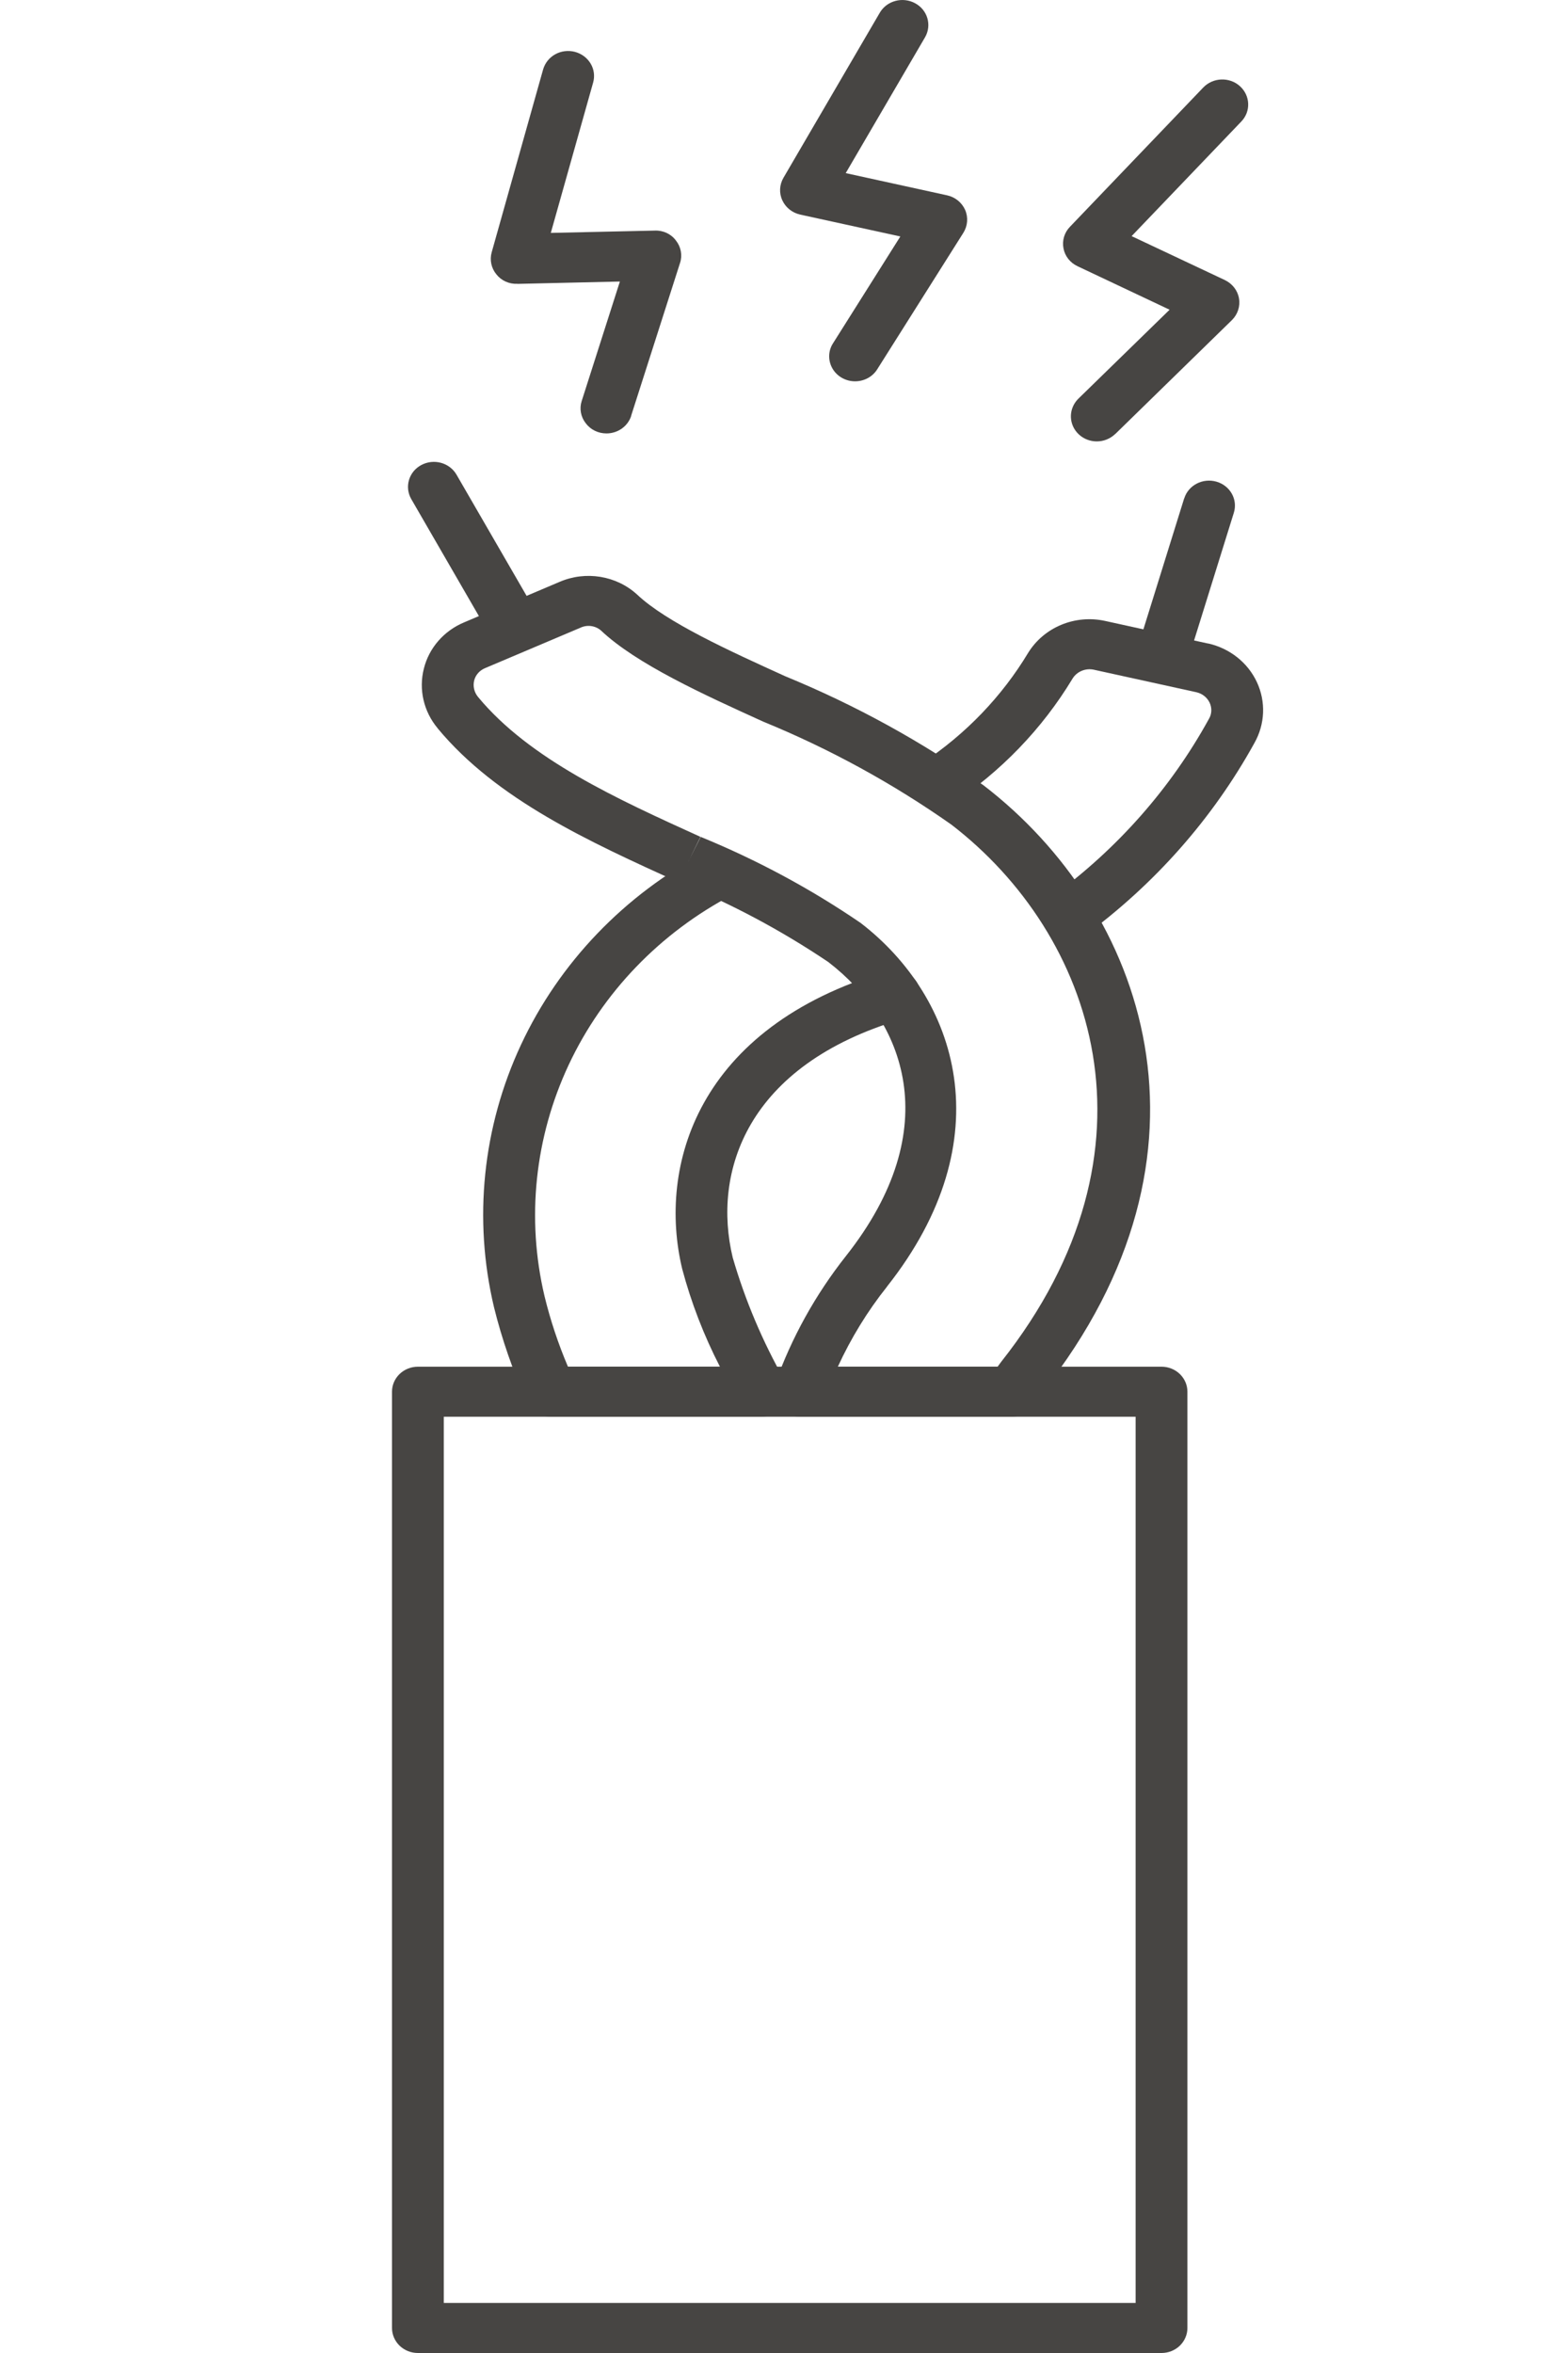
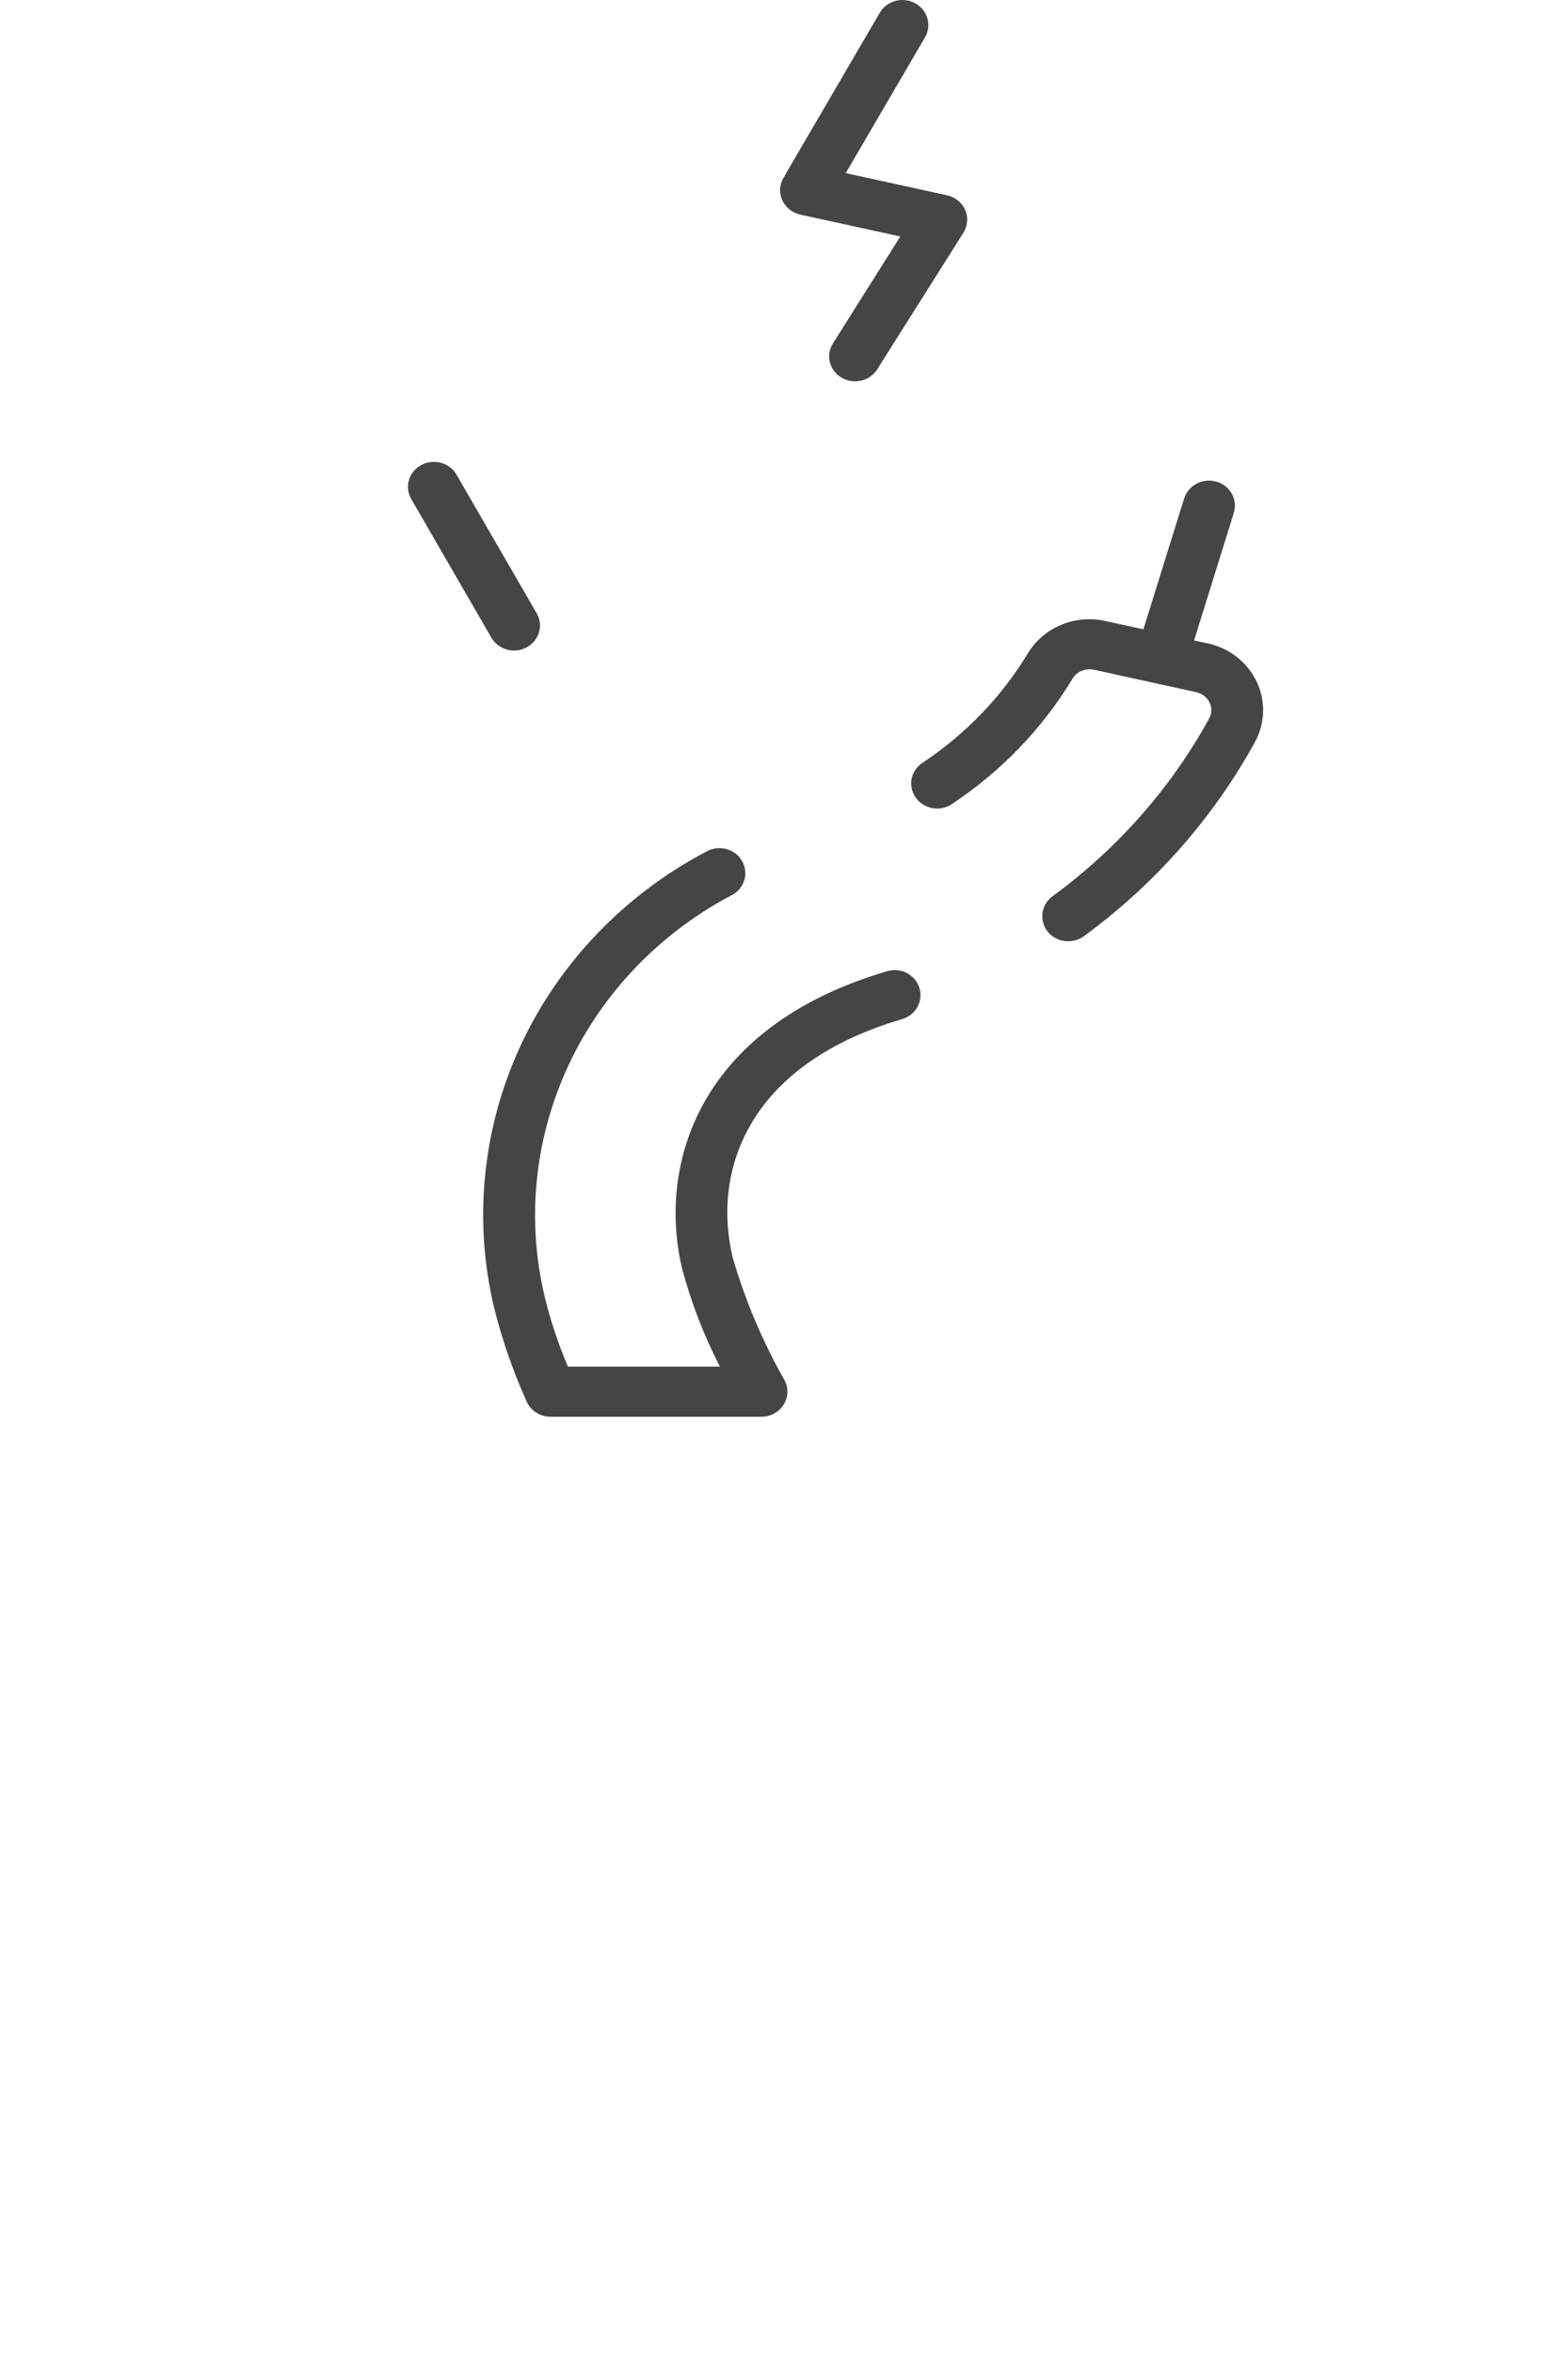
<svg xmlns="http://www.w3.org/2000/svg" viewBox="1982 2451 36 54" width="36" height="54" data-guides="{&quot;vertical&quot;:[],&quot;horizontal&quot;:[]}">
  <path fill="#474543" stroke="none" fill-opacity="1" stroke-width="1" stroke-opacity="1" color="rgb(51, 51, 51)" font-size-adjust="none" id="tSvg1211441b984" title="Path 4" d="M 1999.483 2483.513 C 1997.868 2483.513 1996.254 2483.513 1994.639 2483.513C 1994.4 2483.513 1994.184 2483.375 1994.09 2483.162C 1993.776 2482.462 1993.524 2481.738 1993.341 2480.997C 1992.863 2478.981 1993.08 2476.865 1993.961 2474.978C 1994.842 2473.091 1996.337 2471.533 1998.218 2470.542C 1998.503 2470.383 1998.867 2470.475 1999.032 2470.751C 1999.197 2471.025 1999.099 2471.378 1998.816 2471.535C 1997.154 2472.406 1995.835 2473.778 1995.056 2475.439C 1994.278 2477.102 1994.081 2478.963 1994.501 2480.743C 1994.635 2481.294 1994.815 2481.837 1995.039 2482.363C 1996.202 2482.363 1997.365 2482.363 1998.528 2482.363C 1998.16 2481.648 1997.868 2480.894 1997.662 2480.118C 1997.1 2477.774 1997.993 2474.577 2002.366 2473.289C 2002.68 2473.194 2003.013 2473.366 2003.108 2473.67C 2003.204 2473.974 2003.026 2474.295 2002.711 2474.388C 1999.128 2475.443 1998.352 2477.908 1998.823 2479.862C 1999.108 2480.842 1999.507 2481.785 2000.014 2482.679C 2000.108 2482.858 2000.099 2483.069 1999.989 2483.239C 1999.882 2483.41 1999.69 2483.513 1999.483 2483.513Z" style="" />
  <path fill="#474543" stroke="none" fill-opacity="1" stroke-width="1" stroke-opacity="1" color="rgb(51, 51, 51)" font-size-adjust="none" id="tSvg1818ee79f" title="Path 5" d="M 2006.524 2472.602 C 2006.268 2472.602 2006.04 2472.445 2005.96 2472.208C 2005.879 2471.973 2005.964 2471.714 2006.169 2471.566C 2007.655 2470.478 2008.88 2469.09 2009.755 2467.5C 2009.824 2467.386 2009.828 2467.248 2009.773 2467.128C 2009.715 2467.005 2009.603 2466.917 2009.467 2466.886C 2008.682 2466.714 2007.896 2466.542 2007.111 2466.369C 2006.919 2466.329 2006.721 2466.413 2006.622 2466.578C 2005.928 2467.727 2004.978 2468.711 2003.842 2469.461C 2003.568 2469.635 2003.2 2469.562 2003.019 2469.297C 2002.838 2469.032 2002.912 2468.677 2003.186 2468.502C 2004.177 2467.843 2005.005 2466.981 2005.607 2465.98C 2005.973 2465.391 2006.685 2465.098 2007.377 2465.251C 2008.162 2465.424 2008.947 2465.596 2009.733 2465.768C 2009.733 2465.768 2009.733 2465.767 2009.733 2465.766C 2010.23 2465.876 2010.647 2466.204 2010.857 2466.654C 2011.067 2467.104 2011.044 2467.623 2010.799 2468.054C 2009.84 2469.791 2008.501 2471.303 2006.879 2472.49C 2006.776 2472.563 2006.651 2472.602 2006.524 2472.602Z" style="" />
-   <path fill="#474543" stroke="none" fill-opacity="1" stroke-width="1" stroke-opacity="1" color="rgb(51, 51, 51)" font-size-adjust="none" id="tSvg173c119f13a" title="Path 6" d="M 2005.23 2483.513 C 2003.608 2483.513 2001.986 2483.513 2000.364 2483.513C 2000.17 2483.513 1999.989 2483.423 1999.878 2483.272C 1999.766 2483.121 1999.737 2482.927 1999.799 2482.751C 2000.174 2481.699 2000.721 2480.713 2001.419 2479.829C 2003.755 2476.876 2002.744 2474.407 2001.02 2473.08C 1999.942 2472.354 1998.791 2471.74 1997.582 2471.247C 1997.664 2471.073 1997.747 2470.899 1997.829 2470.726C 1997.744 2470.899 1997.658 2471.072 1997.573 2471.245C 1995.525 2470.314 1993.405 2469.351 1992.049 2467.716C 1992.049 2467.715 1992.049 2467.715 1992.049 2467.714C 1991.727 2467.33 1991.609 2466.822 1991.732 2466.342C 1991.85 2465.87 1992.191 2465.478 1992.653 2465.284C 1993.385 2464.974 1994.117 2464.663 1994.849 2464.353C 1995.449 2464.095 1996.152 2464.209 1996.629 2464.646C 1997.298 2465.279 1998.749 2465.939 2000.029 2466.52C 2001.642 2467.182 2003.171 2468.022 2004.583 2469.024C 2008.287 2471.869 2010.288 2477.443 2005.931 2482.951C 2005.881 2483.014 2005.841 2483.076 2005.799 2483.141C 2005.774 2483.177 2005.75 2483.214 2005.725 2483.251C 2005.726 2483.251 2005.727 2483.252 2005.728 2483.253C 2005.618 2483.414 2005.431 2483.513 2005.23 2483.513ZM 2001.236 2482.365 C 2002.459 2482.365 2003.682 2482.365 2004.904 2482.365C 2004.931 2482.328 2004.958 2482.292 2004.985 2482.255C 2008.855 2477.363 2007.106 2472.432 2003.842 2469.924C 2002.501 2468.981 2001.053 2468.188 1999.527 2467.563C 1998.157 2466.941 1996.609 2466.238 1995.795 2465.467C 1995.665 2465.357 1995.482 2465.333 1995.328 2465.405C 1994.597 2465.715 1993.865 2466.025 1993.133 2466.335C 1993.01 2466.387 1992.919 2466.49 1992.887 2466.615C 1992.854 2466.749 1992.887 2466.889 1992.977 2466.997C 1994.161 2468.425 1996.154 2469.33 1998.079 2470.204C 1998.08 2470.205 1998.081 2470.206 1998.081 2470.206C 1997.997 2470.38 1997.912 2470.553 1997.827 2470.726C 1997.913 2470.553 1998 2470.381 1998.086 2470.209C 1998.087 2470.208 1998.087 2470.207 1998.088 2470.206C 1999.382 2470.736 2000.614 2471.398 2001.761 2472.182C 2003.989 2473.897 2005.043 2477.141 2002.365 2480.526C 2002.365 2480.526 2002.365 2480.527 2002.365 2480.528C 2001.914 2481.094 2001.538 2481.71 2001.236 2482.365Z" style="" />
-   <path fill="#474543" stroke="none" fill-opacity="1" stroke-width="1" stroke-opacity="1" color="rgb(51, 51, 51)" font-size-adjust="none" id="tSvg532b5bc82a" title="Path 7" d="M 2008.668 2505 C 2002.977 2505 1997.285 2505 1991.594 2505C 1991.437 2505 1991.286 2504.94 1991.174 2504.832C 1991.063 2504.724 1991 2504.578 1991 2504.427C 1991 2497.264 1991 2490.101 1991 2482.938C 1991 2482.785 1991.063 2482.641 1991.174 2482.533C 1991.286 2482.425 1991.437 2482.365 1991.594 2482.365C 1997.285 2482.365 2002.977 2482.365 2008.668 2482.365C 2008.825 2482.365 2008.976 2482.425 2009.088 2482.533C 2009.199 2482.641 2009.262 2482.785 2009.262 2482.938C 2009.262 2490.101 2009.262 2497.264 2009.262 2504.427C 2009.262 2504.578 2009.199 2504.724 2009.088 2504.832C 2008.976 2504.94 2008.825 2505 2008.668 2505ZM 1992.189 2503.852 C 1997.484 2503.852 2002.778 2503.852 2008.073 2503.852C 2008.073 2497.072 2008.073 2490.293 2008.073 2483.513C 2002.778 2483.513 1997.484 2483.513 1992.189 2483.513C 1992.189 2490.293 1992.189 2497.072 1992.189 2503.852Z" style="" />
  <path fill="#474543" stroke="none" fill-opacity="1" stroke-width="1" stroke-opacity="1" color="rgb(51, 51, 51)" font-size-adjust="none" id="tSvg538b39484c" title="Path 8" d="M 1993.802 2465.93 C 1993.588 2465.93 1993.389 2465.816 1993.282 2465.635C 1992.669 2464.574 1992.055 2463.513 1991.442 2462.453C 1991.283 2462.175 1991.386 2461.826 1991.671 2461.673C 1991.959 2461.518 1992.321 2461.617 1992.481 2461.893C 1993.095 2462.953 1993.708 2464.014 1994.322 2465.075C 1994.425 2465.251 1994.422 2465.469 1994.315 2465.645C 1994.208 2465.82 1994.014 2465.928 1993.802 2465.93Z" style="" />
  <path fill="#474543" stroke="none" fill-opacity="1" stroke-width="1" stroke-opacity="1" color="rgb(51, 51, 51)" font-size-adjust="none" id="tSvg13bcd293945" title="Path 9" d="M 2008.715 2466.529 C 2008.526 2466.529 2008.349 2466.442 2008.238 2466.296C 2008.126 2466.15 2008.09 2465.962 2008.144 2465.788C 2008.492 2464.67 2008.84 2463.553 2009.188 2462.436C 2009.189 2462.436 2009.19 2462.436 2009.19 2462.436C 2009.284 2462.134 2009.617 2461.964 2009.929 2462.054C 2010.244 2462.145 2010.422 2462.464 2010.328 2462.767C 2009.98 2463.885 2009.632 2465.002 2009.284 2466.119C 2009.208 2466.361 2008.976 2466.529 2008.715 2466.529Z" style="" />
  <path fill="#474543" stroke="none" fill-opacity="1" stroke-width="1" stroke-opacity="1" color="rgb(51, 51, 51)" font-size-adjust="none" id="tSvg304fc82c7b" title="Path 10" d="M 2001.631 2459.751 C 2001.417 2459.751 2001.218 2459.639 2001.113 2459.458C 2001.009 2459.277 2001.011 2459.056 2001.125 2458.879C 2001.64 2458.062 2002.155 2457.244 2002.671 2456.427C 2001.905 2456.26 2001.139 2456.093 2000.373 2455.925C 2000.19 2455.884 2000.038 2455.764 1999.962 2455.598C 1999.884 2455.432 1999.895 2455.24 1999.987 2455.081C 2000.725 2453.818 2001.462 2452.555 2002.2 2451.291C 2002.361 2451.016 2002.724 2450.919 2003.01 2451.074C 2003.298 2451.229 2003.398 2451.58 2003.238 2451.856C 2002.631 2452.895 2002.024 2453.934 2001.417 2454.973C 2002.192 2455.143 2002.967 2455.312 2003.742 2455.482C 2003.929 2455.522 2004.083 2455.647 2004.159 2455.818C 2004.233 2455.988 2004.217 2456.184 2004.119 2456.341C 2003.459 2457.386 2002.799 2458.431 2002.14 2459.476C 2002.033 2459.648 2001.839 2459.751 2001.631 2459.751Z" style="" />
-   <path fill="#474543" stroke="none" fill-opacity="1" stroke-width="1" stroke-opacity="1" color="rgb(51, 51, 51)" font-size-adjust="none" id="tSvg152ae11dd29" title="Path 11" d="M 1995.924 2460.947 C 1995.734 2460.947 1995.558 2460.861 1995.447 2460.712C 1995.333 2460.566 1995.299 2460.376 1995.355 2460.204C 1995.647 2459.29 1995.94 2458.375 1996.232 2457.461C 1995.447 2457.479 1994.661 2457.497 1993.876 2457.515C 1993.876 2457.514 1993.876 2457.514 1993.876 2457.513C 1993.689 2457.522 1993.508 2457.44 1993.394 2457.293C 1993.278 2457.151 1993.24 2456.964 1993.289 2456.789C 1993.683 2455.391 1994.076 2453.993 1994.469 2452.595C 1994.512 2452.446 1994.612 2452.321 1994.748 2452.246C 1994.884 2452.17 1995.047 2452.151 1995.199 2452.19C 1995.353 2452.231 1995.482 2452.328 1995.56 2452.459C 1995.639 2452.59 1995.659 2452.748 1995.618 2452.894C 1995.294 2454.045 1994.97 2455.195 1994.646 2456.345C 1995.441 2456.327 1996.236 2456.309 1997.031 2456.292C 1997.225 2456.283 1997.408 2456.369 1997.519 2456.52C 1997.635 2456.666 1997.671 2456.86 1997.613 2457.035C 1997.239 2458.203 1996.865 2459.371 1996.491 2460.54C 1996.492 2460.541 1996.492 2460.541 1996.493 2460.542C 1996.415 2460.783 1996.185 2460.947 1995.924 2460.947Z" style="" />
-   <path fill="#474543" stroke="none" fill-opacity="1" stroke-width="1" stroke-opacity="1" color="rgb(51, 51, 51)" font-size-adjust="none" id="tSvg1b0e5cb24" title="Path 12" d="M 2007.182 2461.13 C 2006.941 2461.13 2006.725 2460.99 2006.633 2460.777C 2006.54 2460.561 2006.591 2460.316 2006.758 2460.15C 2007.457 2459.469 2008.155 2458.789 2008.853 2458.108C 2008.149 2457.775 2007.445 2457.443 2006.74 2457.11C 2006.571 2457.031 2006.45 2456.88 2006.417 2456.701C 2006.381 2456.522 2006.437 2456.337 2006.564 2456.206C 2007.585 2455.14 2008.605 2454.074 2009.625 2453.009C 2009.848 2452.776 2010.225 2452.761 2010.466 2452.976C 2010.707 2453.192 2010.723 2453.556 2010.5 2453.788C 2009.66 2454.665 2008.821 2455.542 2007.981 2456.419C 2008.694 2456.755 2009.407 2457.091 2010.121 2457.427C 2010.292 2457.509 2010.415 2457.664 2010.446 2457.847C 2010.478 2458.03 2010.417 2458.215 2010.283 2458.347C 2009.391 2459.218 2008.499 2460.089 2007.606 2460.96C 2007.605 2460.96 2007.605 2460.96 2007.604 2460.96C 2007.492 2461.068 2007.341 2461.13 2007.182 2461.13Z" style="" />
  <defs />
</svg>